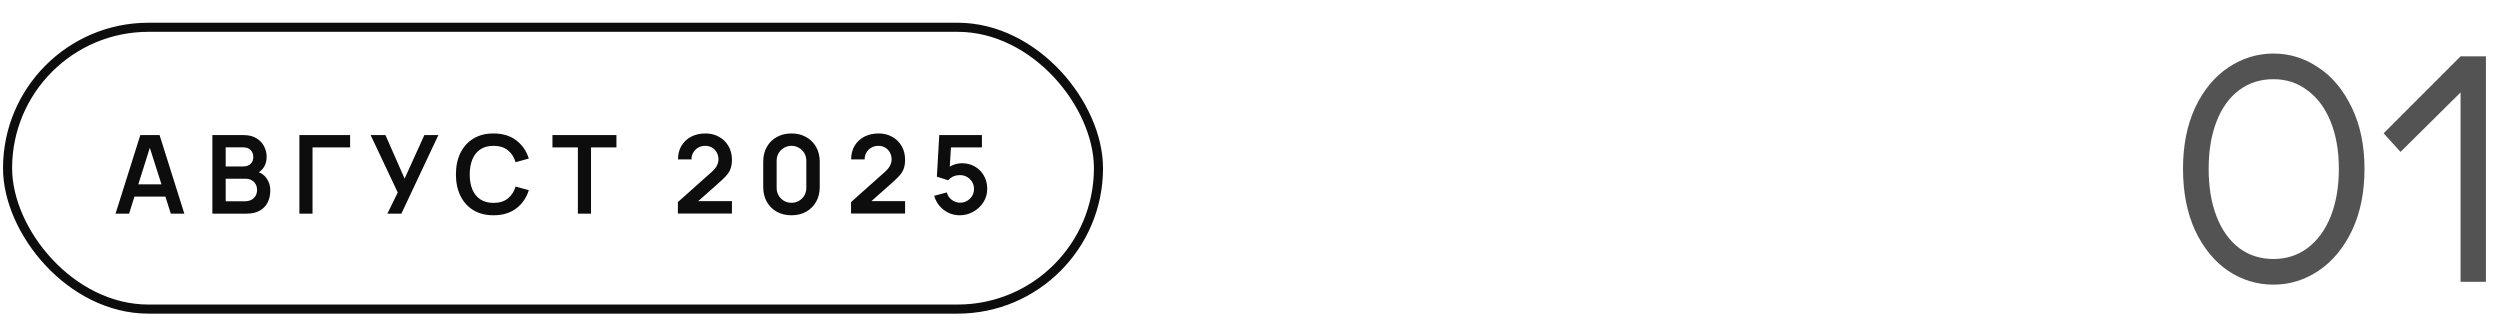
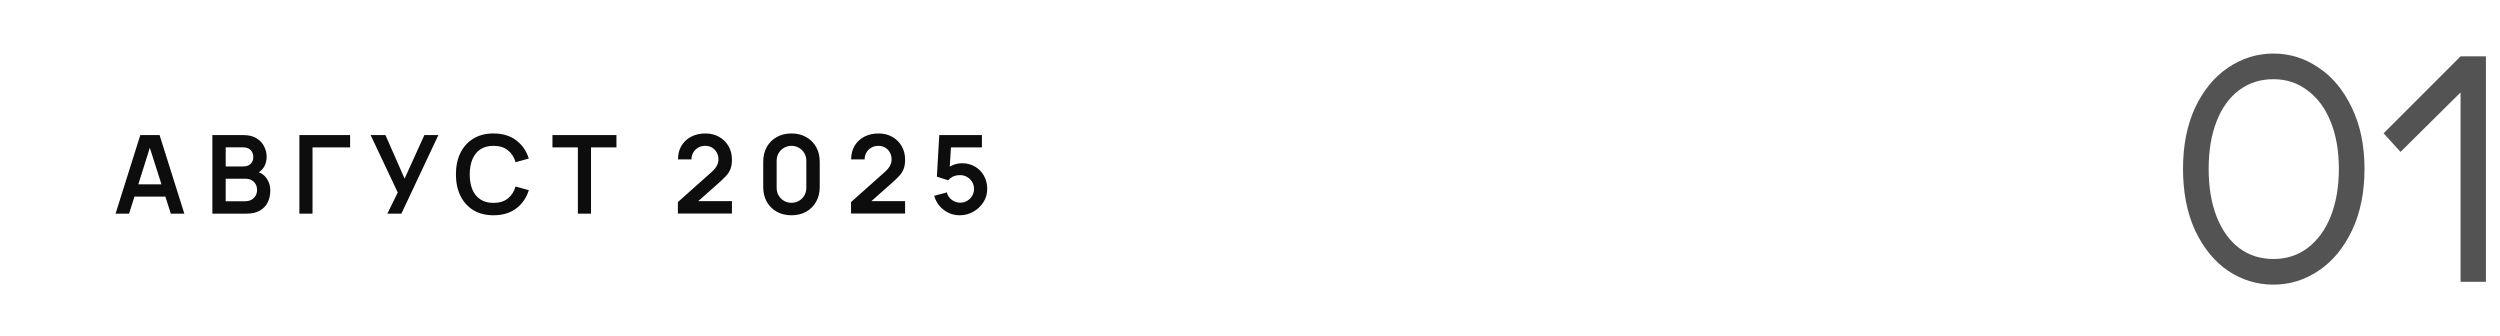
<svg xmlns="http://www.w3.org/2000/svg" width="275" height="37" viewBox="0 0 275 37" fill="none">
-   <rect x="0.832" y="3" width="120" height="31" rx="15.5" stroke="#0D0D0D" />
  <path d="M12.711 23.5L15.435 14.86H17.553L20.277 23.5H18.789L16.317 15.748H16.641L14.199 23.5H12.711ZM14.229 21.628V20.278H18.765V21.628H14.229ZM23.361 23.5V14.86H26.788C27.372 14.86 27.849 14.978 28.221 15.214C28.598 15.446 28.875 15.744 29.055 16.108C29.239 16.472 29.331 16.848 29.331 17.236C29.331 17.712 29.218 18.116 28.989 18.448C28.765 18.78 28.459 19.004 28.072 19.12V18.82C28.616 18.944 29.027 19.202 29.308 19.594C29.591 19.986 29.733 20.432 29.733 20.932C29.733 21.444 29.636 21.892 29.439 22.276C29.244 22.66 28.951 22.96 28.564 23.176C28.18 23.392 27.703 23.5 27.136 23.5H23.361ZM24.826 22.138H26.956C27.207 22.138 27.433 22.088 27.634 21.988C27.834 21.884 27.989 21.74 28.102 21.556C28.218 21.368 28.276 21.146 28.276 20.89C28.276 20.658 28.226 20.45 28.125 20.266C28.026 20.082 27.88 19.936 27.688 19.828C27.495 19.716 27.265 19.66 26.997 19.66H24.826V22.138ZM24.826 18.31H26.77C26.977 18.31 27.163 18.27 27.328 18.19C27.491 18.11 27.622 17.992 27.718 17.836C27.814 17.68 27.861 17.488 27.861 17.26C27.861 16.96 27.765 16.71 27.573 16.51C27.381 16.31 27.113 16.21 26.77 16.21H24.826V18.31ZM32.932 23.5V14.86H38.512V16.216H34.378V23.5H32.932ZM42.611 23.5L43.751 21.172L40.769 14.86H42.401L44.507 19.648L46.679 14.86H48.221L44.153 23.5H42.611ZM54.285 23.68C53.421 23.68 52.681 23.492 52.065 23.116C51.449 22.736 50.975 22.208 50.643 21.532C50.315 20.856 50.151 20.072 50.151 19.18C50.151 18.288 50.315 17.504 50.643 16.828C50.975 16.152 51.449 15.626 52.065 15.25C52.681 14.87 53.421 14.68 54.285 14.68C55.281 14.68 56.111 14.93 56.775 15.43C57.439 15.926 57.905 16.596 58.173 17.44L56.715 17.842C56.547 17.278 56.261 16.838 55.857 16.522C55.453 16.202 54.929 16.042 54.285 16.042C53.705 16.042 53.221 16.172 52.833 16.432C52.449 16.692 52.159 17.058 51.963 17.53C51.771 17.998 51.673 18.548 51.669 19.18C51.669 19.812 51.765 20.364 51.957 20.836C52.153 21.304 52.445 21.668 52.833 21.928C53.221 22.188 53.705 22.318 54.285 22.318C54.929 22.318 55.453 22.158 55.857 21.838C56.261 21.518 56.547 21.078 56.715 20.518L58.173 20.92C57.905 21.764 57.439 22.436 56.775 22.936C56.111 23.432 55.281 23.68 54.285 23.68ZM63.566 23.5V16.216H60.77V14.86H67.808V16.216H65.012V23.5H63.566ZM74.567 23.488V22.228L78.263 18.934C78.551 18.678 78.751 18.436 78.863 18.208C78.975 17.98 79.031 17.76 79.031 17.548C79.031 17.26 78.969 17.004 78.845 16.78C78.721 16.552 78.549 16.372 78.329 16.24C78.113 16.108 77.863 16.042 77.579 16.042C77.279 16.042 77.013 16.112 76.781 16.252C76.553 16.388 76.375 16.57 76.247 16.798C76.119 17.026 76.059 17.272 76.067 17.536H74.579C74.579 16.96 74.707 16.458 74.963 16.03C75.223 15.602 75.579 15.27 76.031 15.034C76.487 14.798 77.013 14.68 77.609 14.68C78.161 14.68 78.657 14.804 79.097 15.052C79.537 15.296 79.883 15.636 80.135 16.072C80.387 16.504 80.513 17.002 80.513 17.566C80.513 17.978 80.457 18.324 80.345 18.604C80.233 18.884 80.065 19.142 79.841 19.378C79.621 19.614 79.347 19.876 79.019 20.164L76.397 22.486L76.265 22.126H80.513V23.488H74.567ZM87.063 23.68C86.451 23.68 85.911 23.55 85.443 23.29C84.975 23.026 84.609 22.66 84.345 22.192C84.085 21.724 83.955 21.184 83.955 20.572V17.788C83.955 17.176 84.085 16.636 84.345 16.168C84.609 15.7 84.975 15.336 85.443 15.076C85.911 14.812 86.451 14.68 87.063 14.68C87.675 14.68 88.213 14.812 88.677 15.076C89.145 15.336 89.511 15.7 89.775 16.168C90.039 16.636 90.171 17.176 90.171 17.788V20.572C90.171 21.184 90.039 21.724 89.775 22.192C89.511 22.66 89.145 23.026 88.677 23.29C88.213 23.55 87.675 23.68 87.063 23.68ZM87.063 22.306C87.367 22.306 87.643 22.234 87.891 22.09C88.139 21.942 88.335 21.746 88.479 21.502C88.623 21.254 88.695 20.978 88.695 20.674V17.68C88.695 17.372 88.623 17.096 88.479 16.852C88.335 16.604 88.139 16.408 87.891 16.264C87.643 16.116 87.367 16.042 87.063 16.042C86.759 16.042 86.483 16.116 86.235 16.264C85.987 16.408 85.791 16.604 85.647 16.852C85.503 17.096 85.431 17.372 85.431 17.68V20.674C85.431 20.978 85.503 21.254 85.647 21.502C85.791 21.746 85.987 21.942 86.235 22.09C86.483 22.234 86.759 22.306 87.063 22.306ZM93.614 23.488V22.228L97.31 18.934C97.598 18.678 97.798 18.436 97.91 18.208C98.022 17.98 98.078 17.76 98.078 17.548C98.078 17.26 98.016 17.004 97.892 16.78C97.768 16.552 97.596 16.372 97.376 16.24C97.16 16.108 96.91 16.042 96.626 16.042C96.326 16.042 96.06 16.112 95.828 16.252C95.6 16.388 95.422 16.57 95.294 16.798C95.166 17.026 95.106 17.272 95.114 17.536H93.626C93.626 16.96 93.754 16.458 94.01 16.03C94.27 15.602 94.626 15.27 95.078 15.034C95.534 14.798 96.06 14.68 96.656 14.68C97.208 14.68 97.704 14.804 98.144 15.052C98.584 15.296 98.93 15.636 99.182 16.072C99.434 16.504 99.56 17.002 99.56 17.566C99.56 17.978 99.504 18.324 99.392 18.604C99.28 18.884 99.112 19.142 98.888 19.378C98.668 19.614 98.394 19.876 98.066 20.164L95.444 22.486L95.312 22.126H99.56V23.488H93.614ZM105.564 23.68C105.124 23.68 104.714 23.59 104.334 23.41C103.954 23.226 103.626 22.974 103.35 22.654C103.078 22.334 102.882 21.962 102.762 21.538L104.154 21.166C104.21 21.398 104.312 21.598 104.46 21.766C104.612 21.934 104.788 22.064 104.988 22.156C105.192 22.248 105.402 22.294 105.618 22.294C105.898 22.294 106.154 22.226 106.386 22.09C106.618 21.954 106.802 21.772 106.938 21.544C107.074 21.312 107.142 21.056 107.142 20.776C107.142 20.496 107.072 20.242 106.932 20.014C106.796 19.782 106.612 19.6 106.38 19.468C106.148 19.332 105.894 19.264 105.618 19.264C105.286 19.264 105.01 19.324 104.79 19.444C104.574 19.564 104.408 19.692 104.292 19.828L103.056 19.432L103.32 14.86H108.012V16.216H104.094L104.634 15.706L104.442 18.886L104.178 18.562C104.402 18.358 104.662 18.206 104.958 18.106C105.254 18.006 105.54 17.956 105.816 17.956C106.356 17.956 106.834 18.08 107.25 18.328C107.67 18.572 107.998 18.906 108.234 19.33C108.474 19.754 108.594 20.236 108.594 20.776C108.594 21.316 108.454 21.806 108.174 22.246C107.894 22.682 107.524 23.03 107.064 23.29C106.608 23.55 106.108 23.68 105.564 23.68Z" fill="#0D0D0D" />
  <path d="M250.082 31.31C248.284 31.31 246.62 30.804 245.091 29.791C243.582 28.758 242.373 27.28 241.464 25.358C240.575 23.415 240.131 21.152 240.131 18.569C240.131 16.006 240.575 13.764 241.464 11.842C242.373 9.92 243.582 8.453 245.091 7.44C246.62 6.407 248.284 5.89 250.082 5.89C251.88 5.89 253.533 6.407 255.042 7.44C256.571 8.453 257.79 9.92 258.7 11.842C259.63 13.764 260.095 16.006 260.095 18.569C260.095 21.152 259.64 23.405 258.731 25.327C257.821 27.249 256.602 28.727 255.073 29.76C253.543 30.793 251.88 31.31 250.082 31.31ZM250.082 28.489C251.508 28.489 252.758 28.086 253.833 27.28C254.928 26.453 255.775 25.296 256.375 23.808C256.974 22.299 257.274 20.553 257.274 18.569C257.274 16.606 256.974 14.88 256.375 13.392C255.775 11.904 254.928 10.757 253.833 9.951C252.758 9.124 251.508 8.711 250.082 8.711C248.635 8.711 247.374 9.114 246.3 9.92C245.225 10.726 244.398 11.873 243.82 13.361C243.241 14.849 242.952 16.585 242.952 18.569C242.952 20.574 243.241 22.32 243.82 23.808C244.398 25.296 245.225 26.453 246.3 27.28C247.374 28.086 248.635 28.489 250.082 28.489ZM270.662 6.2H273.452V31H270.662V10.168L264.059 16.709L262.199 14.663L270.662 6.2Z" fill="#535353" />
</svg>